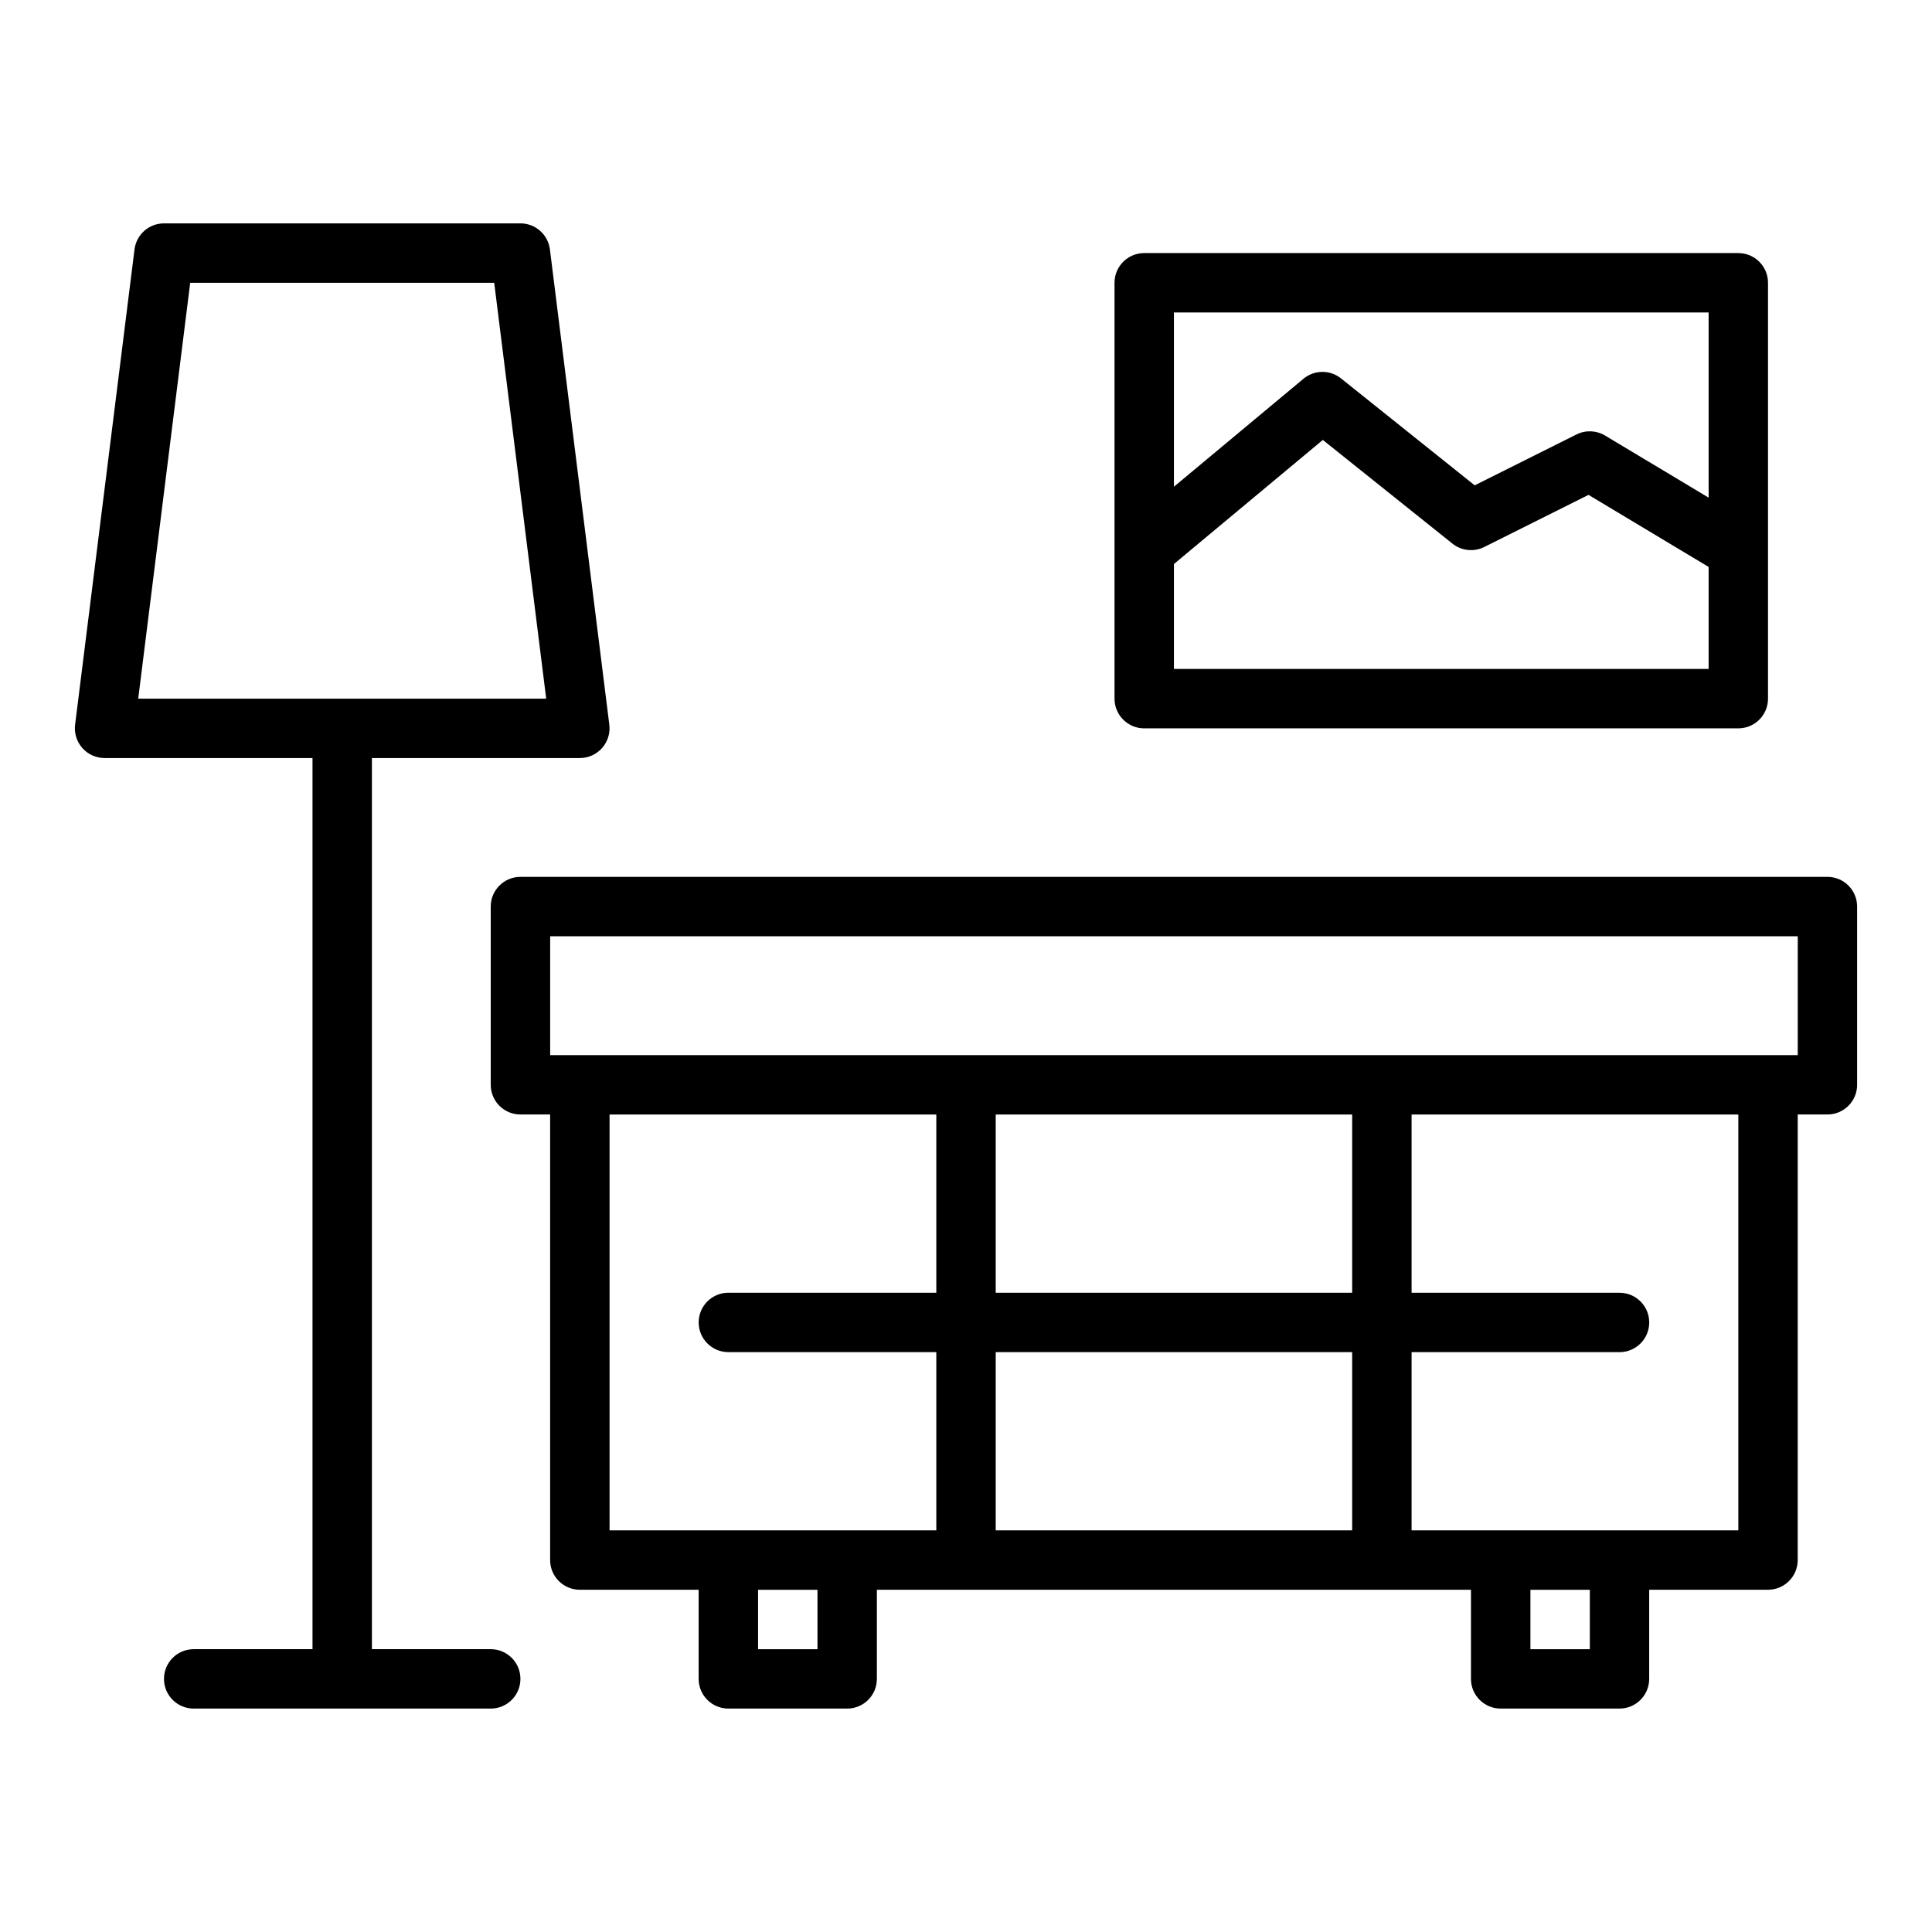
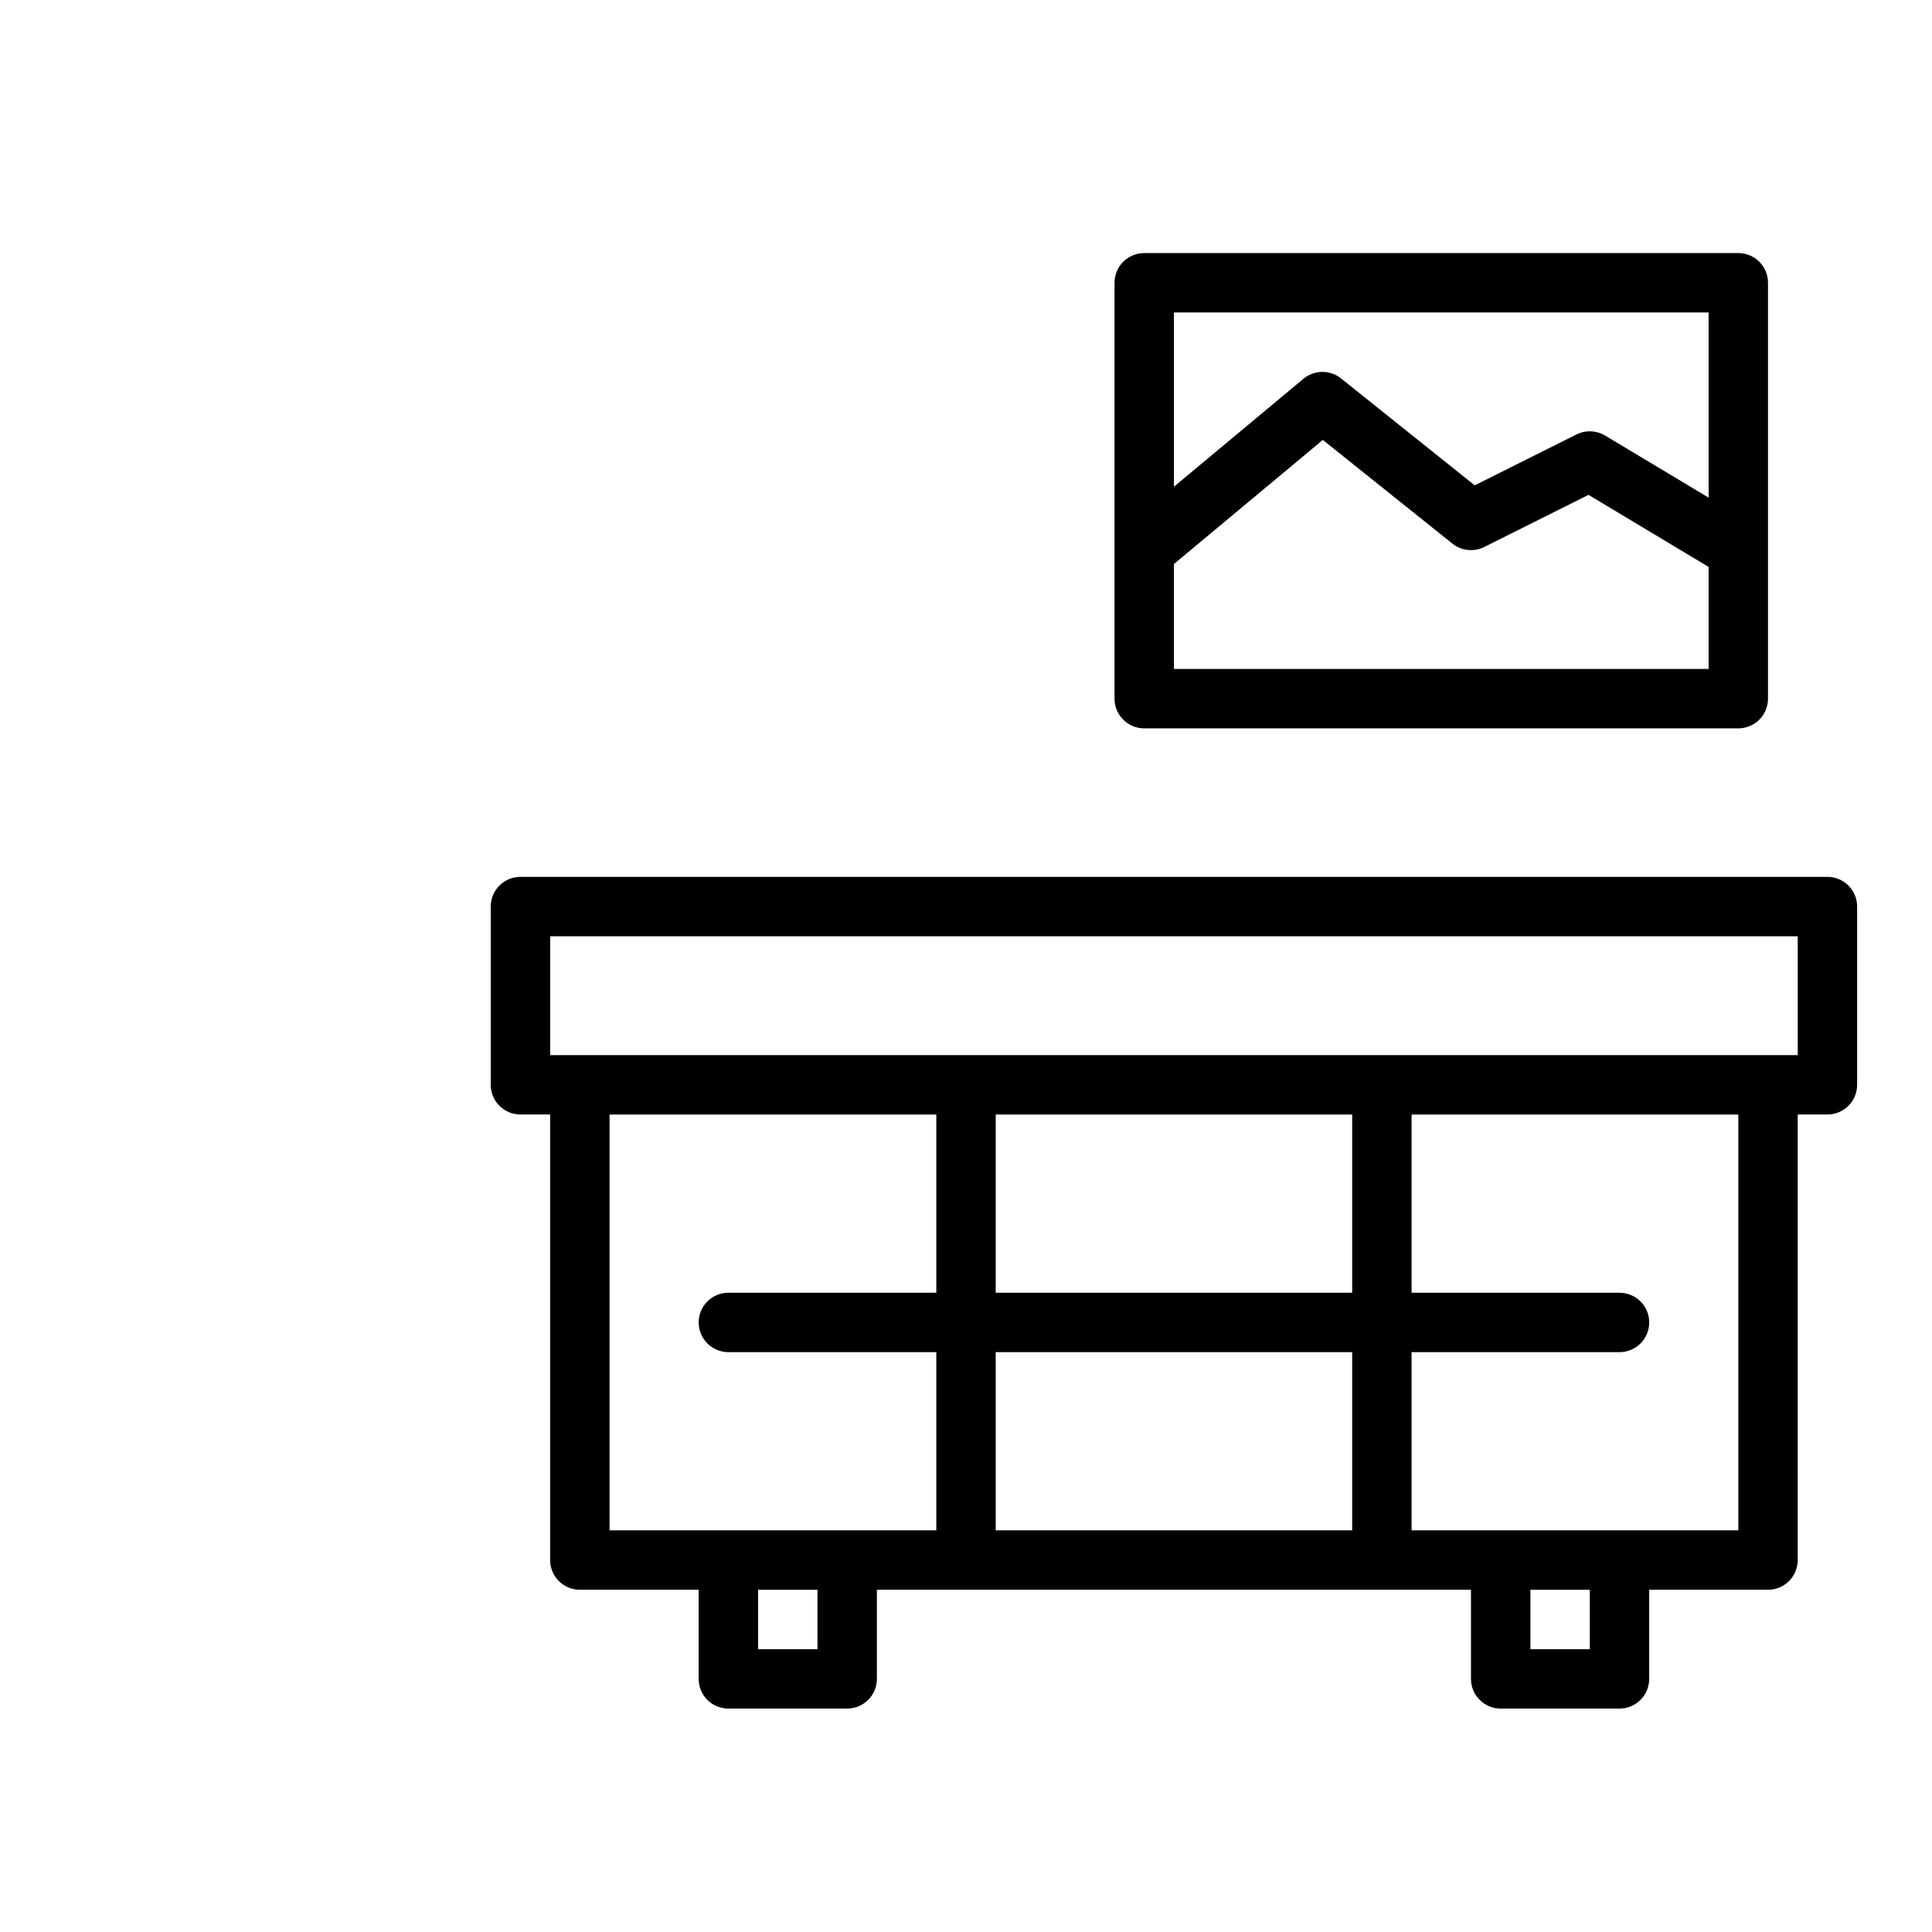
<svg xmlns="http://www.w3.org/2000/svg" fill="#000000" width="800px" height="800px" version="1.1" viewBox="144 144 512 512">
  <g>
    <path d="m628.29 376.38h-346.37c-4.348 0-7.871 3.523-7.871 7.871v47.23c0 4.348 3.523 7.871 7.871 7.871h7.871v118.08c0 4.348 3.523 7.871 7.871 7.871h31.488v23.617c0 4.348 3.523 7.871 7.871 7.871h31.488c4.348 0 7.871-3.523 7.871-7.871v-23.617h157.44v23.617c0 4.348 3.523 7.871 7.871 7.871h31.488c4.348 0 7.871-3.523 7.871-7.871v-23.617h31.488c4.348 0 7.871-3.523 7.871-7.871l0.004-118.08h7.871c4.348 0 7.871-3.523 7.871-7.871v-47.23c0.004-4.352-3.523-7.875-7.871-7.875zm-322.75 62.977h86.594v47.23h-55.105c-4.348 0-7.871 3.523-7.871 7.871 0 4.348 3.523 7.871 7.871 7.871h55.105v47.23h-86.594zm196.8 0v47.23h-94.465v-47.23zm0 62.977v47.23h-94.465v-47.23zm-141.7 78.719h-15.742v-15.742h15.742zm204.68 0h-15.742v-15.742h15.742zm39.359-31.488h-86.594v-47.23h55.105c4.348 0 7.871-3.523 7.871-7.871s-3.523-7.871-7.871-7.871h-55.105v-47.23h86.594zm15.742-125.95h-330.62v-31.488h330.62z" />
-     <path d="m274.05 581.05h-31.488v-236.16h55.105c2.258 0 4.41-0.969 5.898-2.664 1.496-1.691 2.191-3.945 1.91-6.184l-15.742-125.95c-0.492-3.941-3.844-6.894-7.812-6.894h-94.465c-3.969 0-7.316 2.953-7.809 6.894l-15.742 125.95c-0.281 2.242 0.414 4.492 1.91 6.184 1.488 1.695 3.641 2.664 5.898 2.664h55.105v236.16h-31.488c-4.348 0-7.871 3.523-7.871 7.871 0 4.348 3.523 7.871 7.871 7.871h78.719c4.348 0 7.871-3.523 7.871-7.871 0-4.348-3.523-7.871-7.871-7.871zm-79.645-362.11h80.566l13.777 110.21h-108.12z" />
    <path d="m447.23 337.02h157.44c4.348 0 7.871-3.523 7.871-7.871v-110.21c0-4.348-3.523-7.871-7.871-7.871h-157.44c-4.348 0-7.871 3.523-7.871 7.871v110.21c0 4.348 3.523 7.875 7.871 7.875zm7.871-15.746v-27.801l39.461-32.883 34.344 27.473c2.391 1.922 5.691 2.266 8.438 0.895l27.621-13.812 31.836 19.098v27.031zm141.7-94.465v49.074l-27.438-16.461c-2.312-1.379-5.164-1.496-7.57-0.293l-26.984 13.492-35.43-28.34c-2.918-2.344-7.09-2.293-9.957 0.102l-34.32 28.602v-46.176z" />
  </g>
</svg>